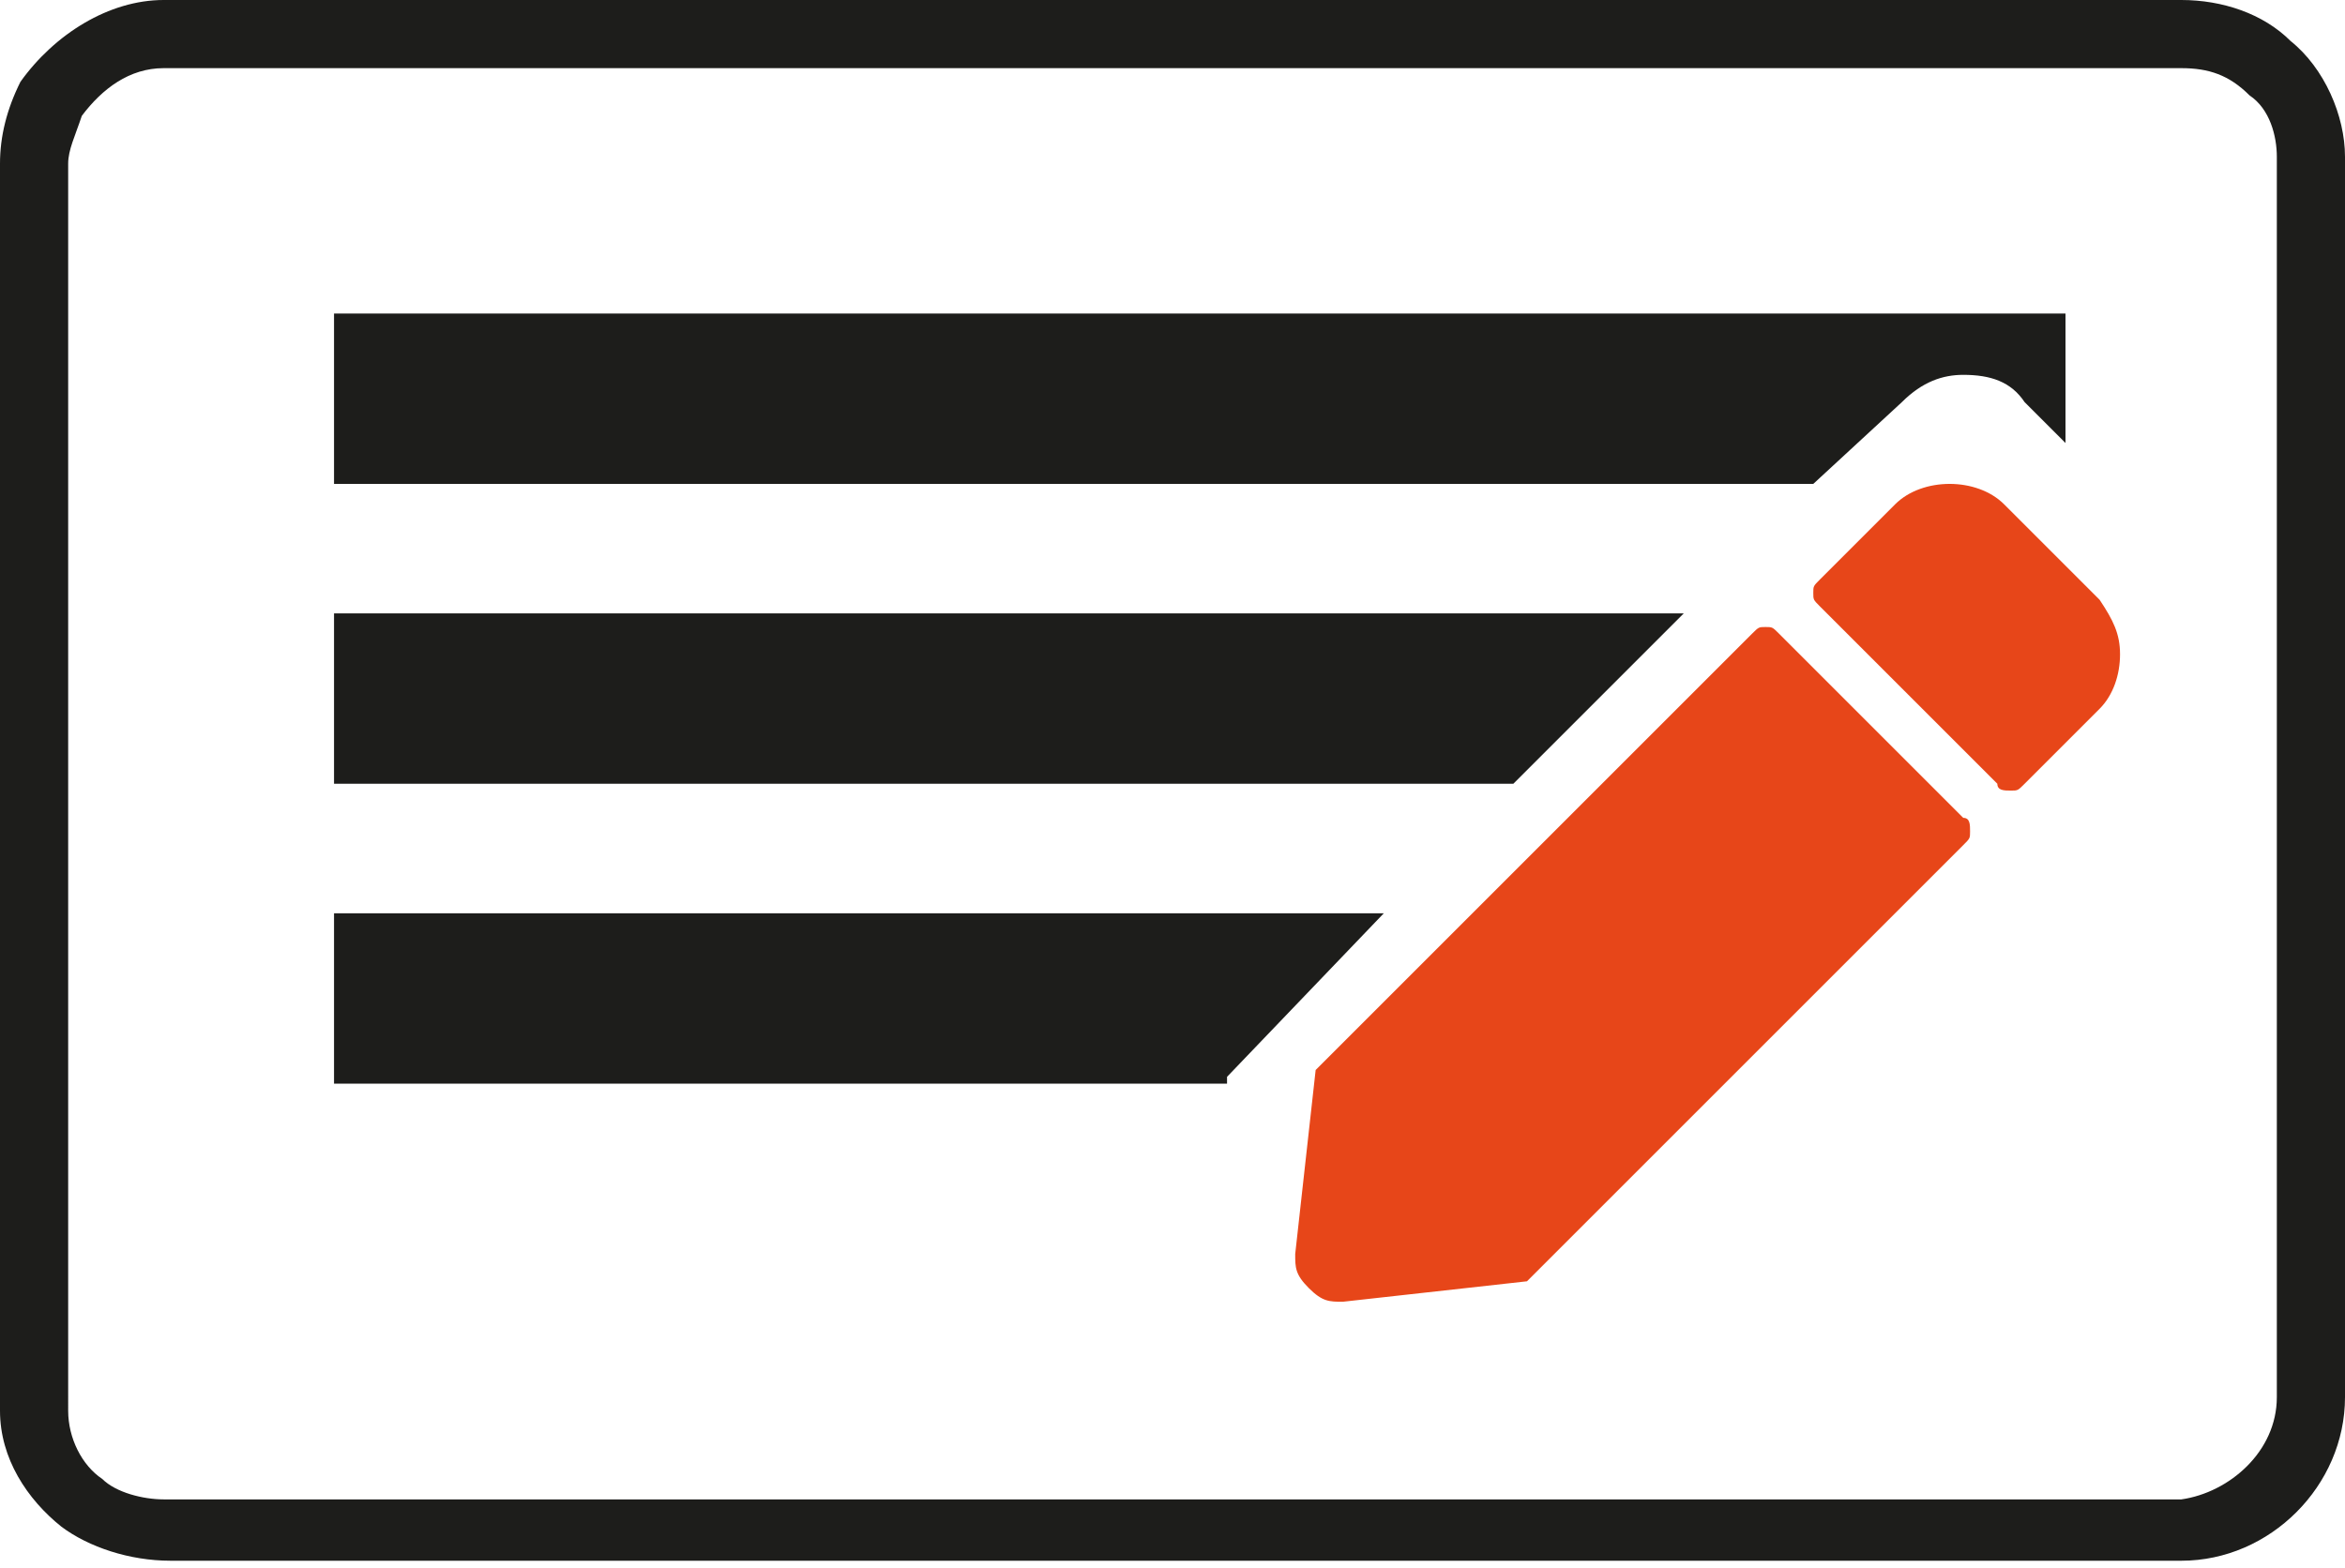
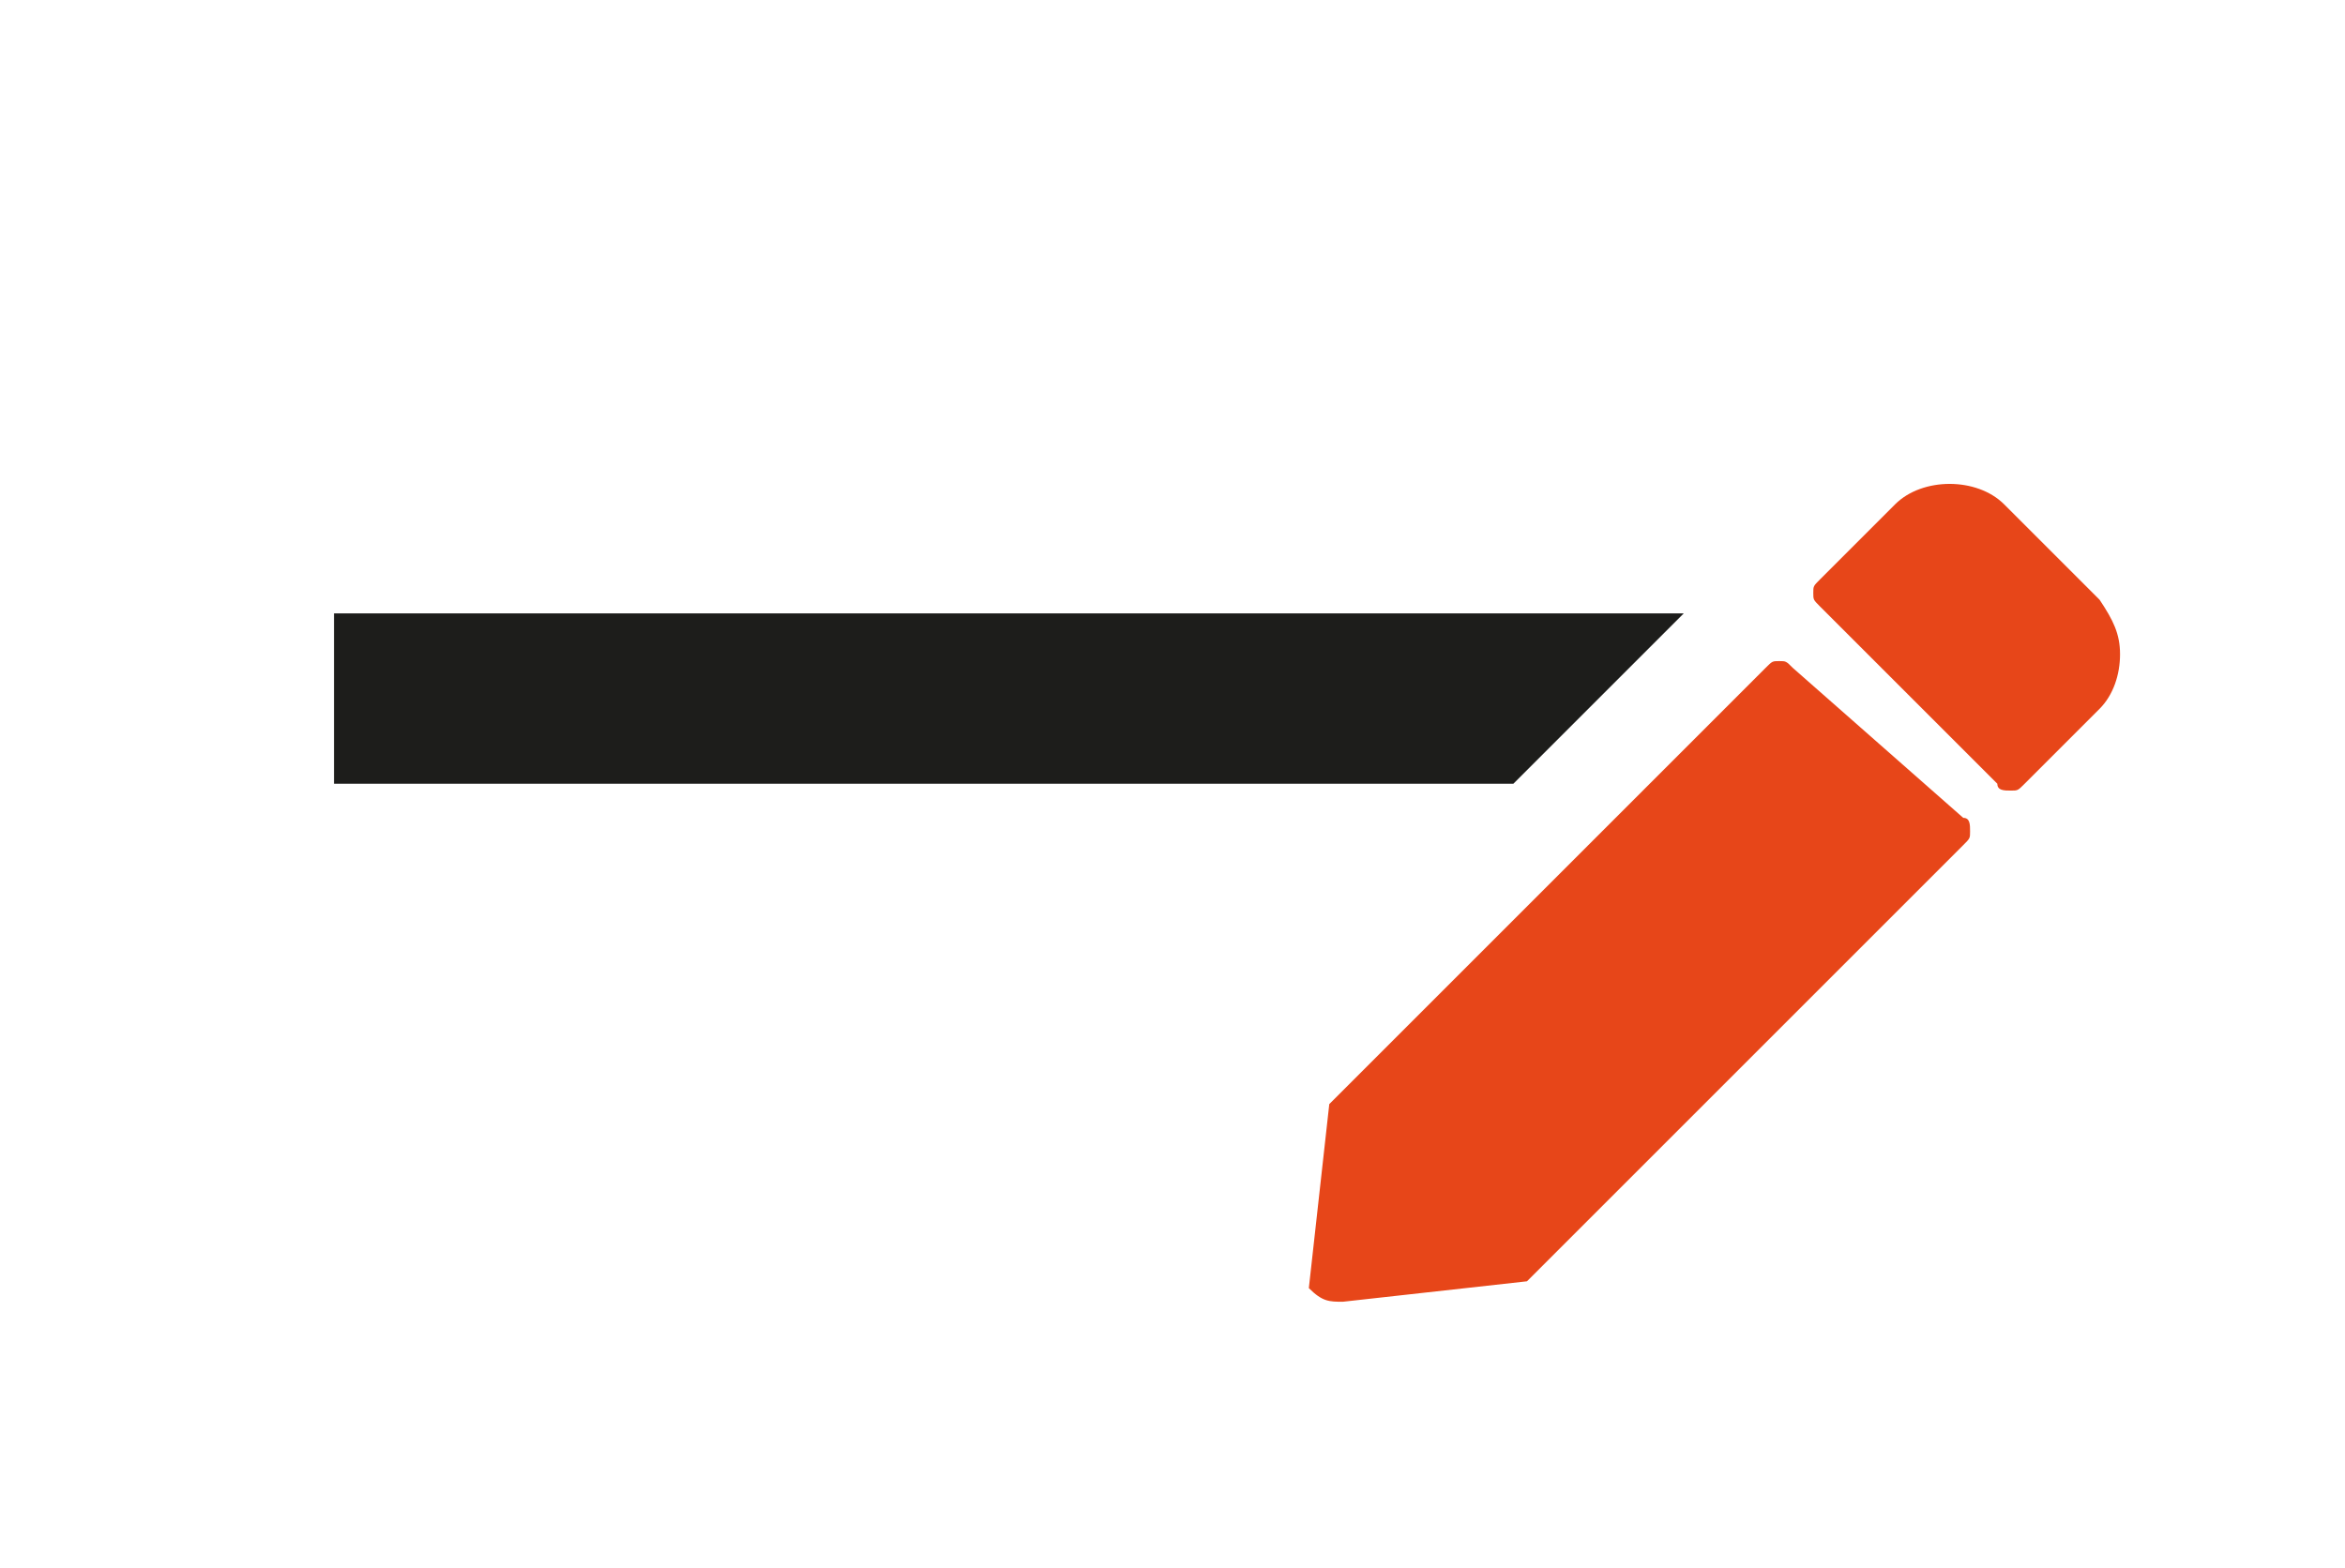
<svg xmlns="http://www.w3.org/2000/svg" version="1.1" id="Ebene_1" x="0px" y="0px" viewBox="0 0 34.4 23" style="enable-background:new 0 0 34.4 23;" xml:space="preserve">
  <style type="text/css">
	.st0{fill:#1D1D1B;}
	.st1{fill:#E74619;}
</style>
  <title>Klarna-Rechnung</title>
-   <path class="st0" d="M32,1c0.4,0,0.7,0.1,1,0.4c0.3,0.2,0.4,0.6,0.4,0.9l0,18.2c0,0.8-0.7,1.4-1.4,1.5L2.5,22l-0.1,0  c-0.3,0-0.7-0.1-0.9-0.3c-0.3-0.2-0.5-0.6-0.5-1L1,2.4C1,2.2,1.1,2,1.2,1.7C1.5,1.3,1.9,1,2.4,1l0.1,0h14.8L32,1L32,1 M32,0  C31.9,0,31.9,0,32,0L17.2,0H2.5c0,0,0,0-0.1,0C1.6,0,0.8,0.5,0.3,1.2C0.1,1.6,0,2,0,2.4v18.3c0,0.7,0.4,1.3,0.9,1.7  c0.4,0.3,1,0.5,1.6,0.5c0,0,0.1,0,0.1,0H32c1.3,0,2.4-1.1,2.4-2.4c0-6.1,0-12.2,0-18.2c0-0.6-0.3-1.3-0.8-1.7C33.2,0.2,32.6,0,32,0  L32,0z" />
  <g>
    <g>
      <polygon class="st0" points="24.7,9 4.9,9 4.9,11.5 22.2,11.5   " />
    </g>
  </g>
  <g>
-     <path class="st0" d="M27.9,5.9c0.3-0.3,0.6-0.4,0.9-0.4c0.4,0,0.7,0.1,0.9,0.4l0.6,0.6V4.6H4.9v2.5h21.7L27.9,5.9z" />
+     </g>
+   <g>
+     <g>
+       </g>
  </g>
  <g>
-     <g>
-       <polygon class="st0" points="18,15.8 20.3,13.4 4.9,13.4 4.9,15.9 18,15.9   " />
-     </g>
-   </g>
-   <g>
-     <path class="st1" d="M28.8,12c0.1,0,0.1,0.1,0.1,0.2c0,0.1,0,0.1-0.1,0.2l-6.4,6.4l-2.7,0.3c-0.2,0-0.3,0-0.5-0.2s-0.2-0.3-0.2-0.5   l0.3-2.7l6.4-6.4c0.1-0.1,0.1-0.1,0.2-0.1s0.1,0,0.2,0.1L28.8,12z M29.4,7.4c-0.2-0.2-0.5-0.3-0.8-0.3S28,7.2,27.8,7.4l-1.1,1.1   c-0.1,0.1-0.1,0.1-0.1,0.2s0,0.1,0.1,0.2l2.6,2.6c0,0.1,0.1,0.1,0.2,0.1s0.1,0,0.2-0.1l1.1-1.1c0.2-0.2,0.3-0.5,0.3-0.8   S31,9.1,30.8,8.8L29.4,7.4z" />
+     <path class="st1" d="M28.8,12c0.1,0,0.1,0.1,0.1,0.2c0,0.1,0,0.1-0.1,0.2l-6.4,6.4l-2.7,0.3c-0.2,0-0.3,0-0.5-0.2l0.3-2.7l6.4-6.4c0.1-0.1,0.1-0.1,0.2-0.1s0.1,0,0.2,0.1L28.8,12z M29.4,7.4c-0.2-0.2-0.5-0.3-0.8-0.3S28,7.2,27.8,7.4l-1.1,1.1   c-0.1,0.1-0.1,0.1-0.1,0.2s0,0.1,0.1,0.2l2.6,2.6c0,0.1,0.1,0.1,0.2,0.1s0.1,0,0.2-0.1l1.1-1.1c0.2-0.2,0.3-0.5,0.3-0.8   S31,9.1,30.8,8.8L29.4,7.4z" />
  </g>
</svg>